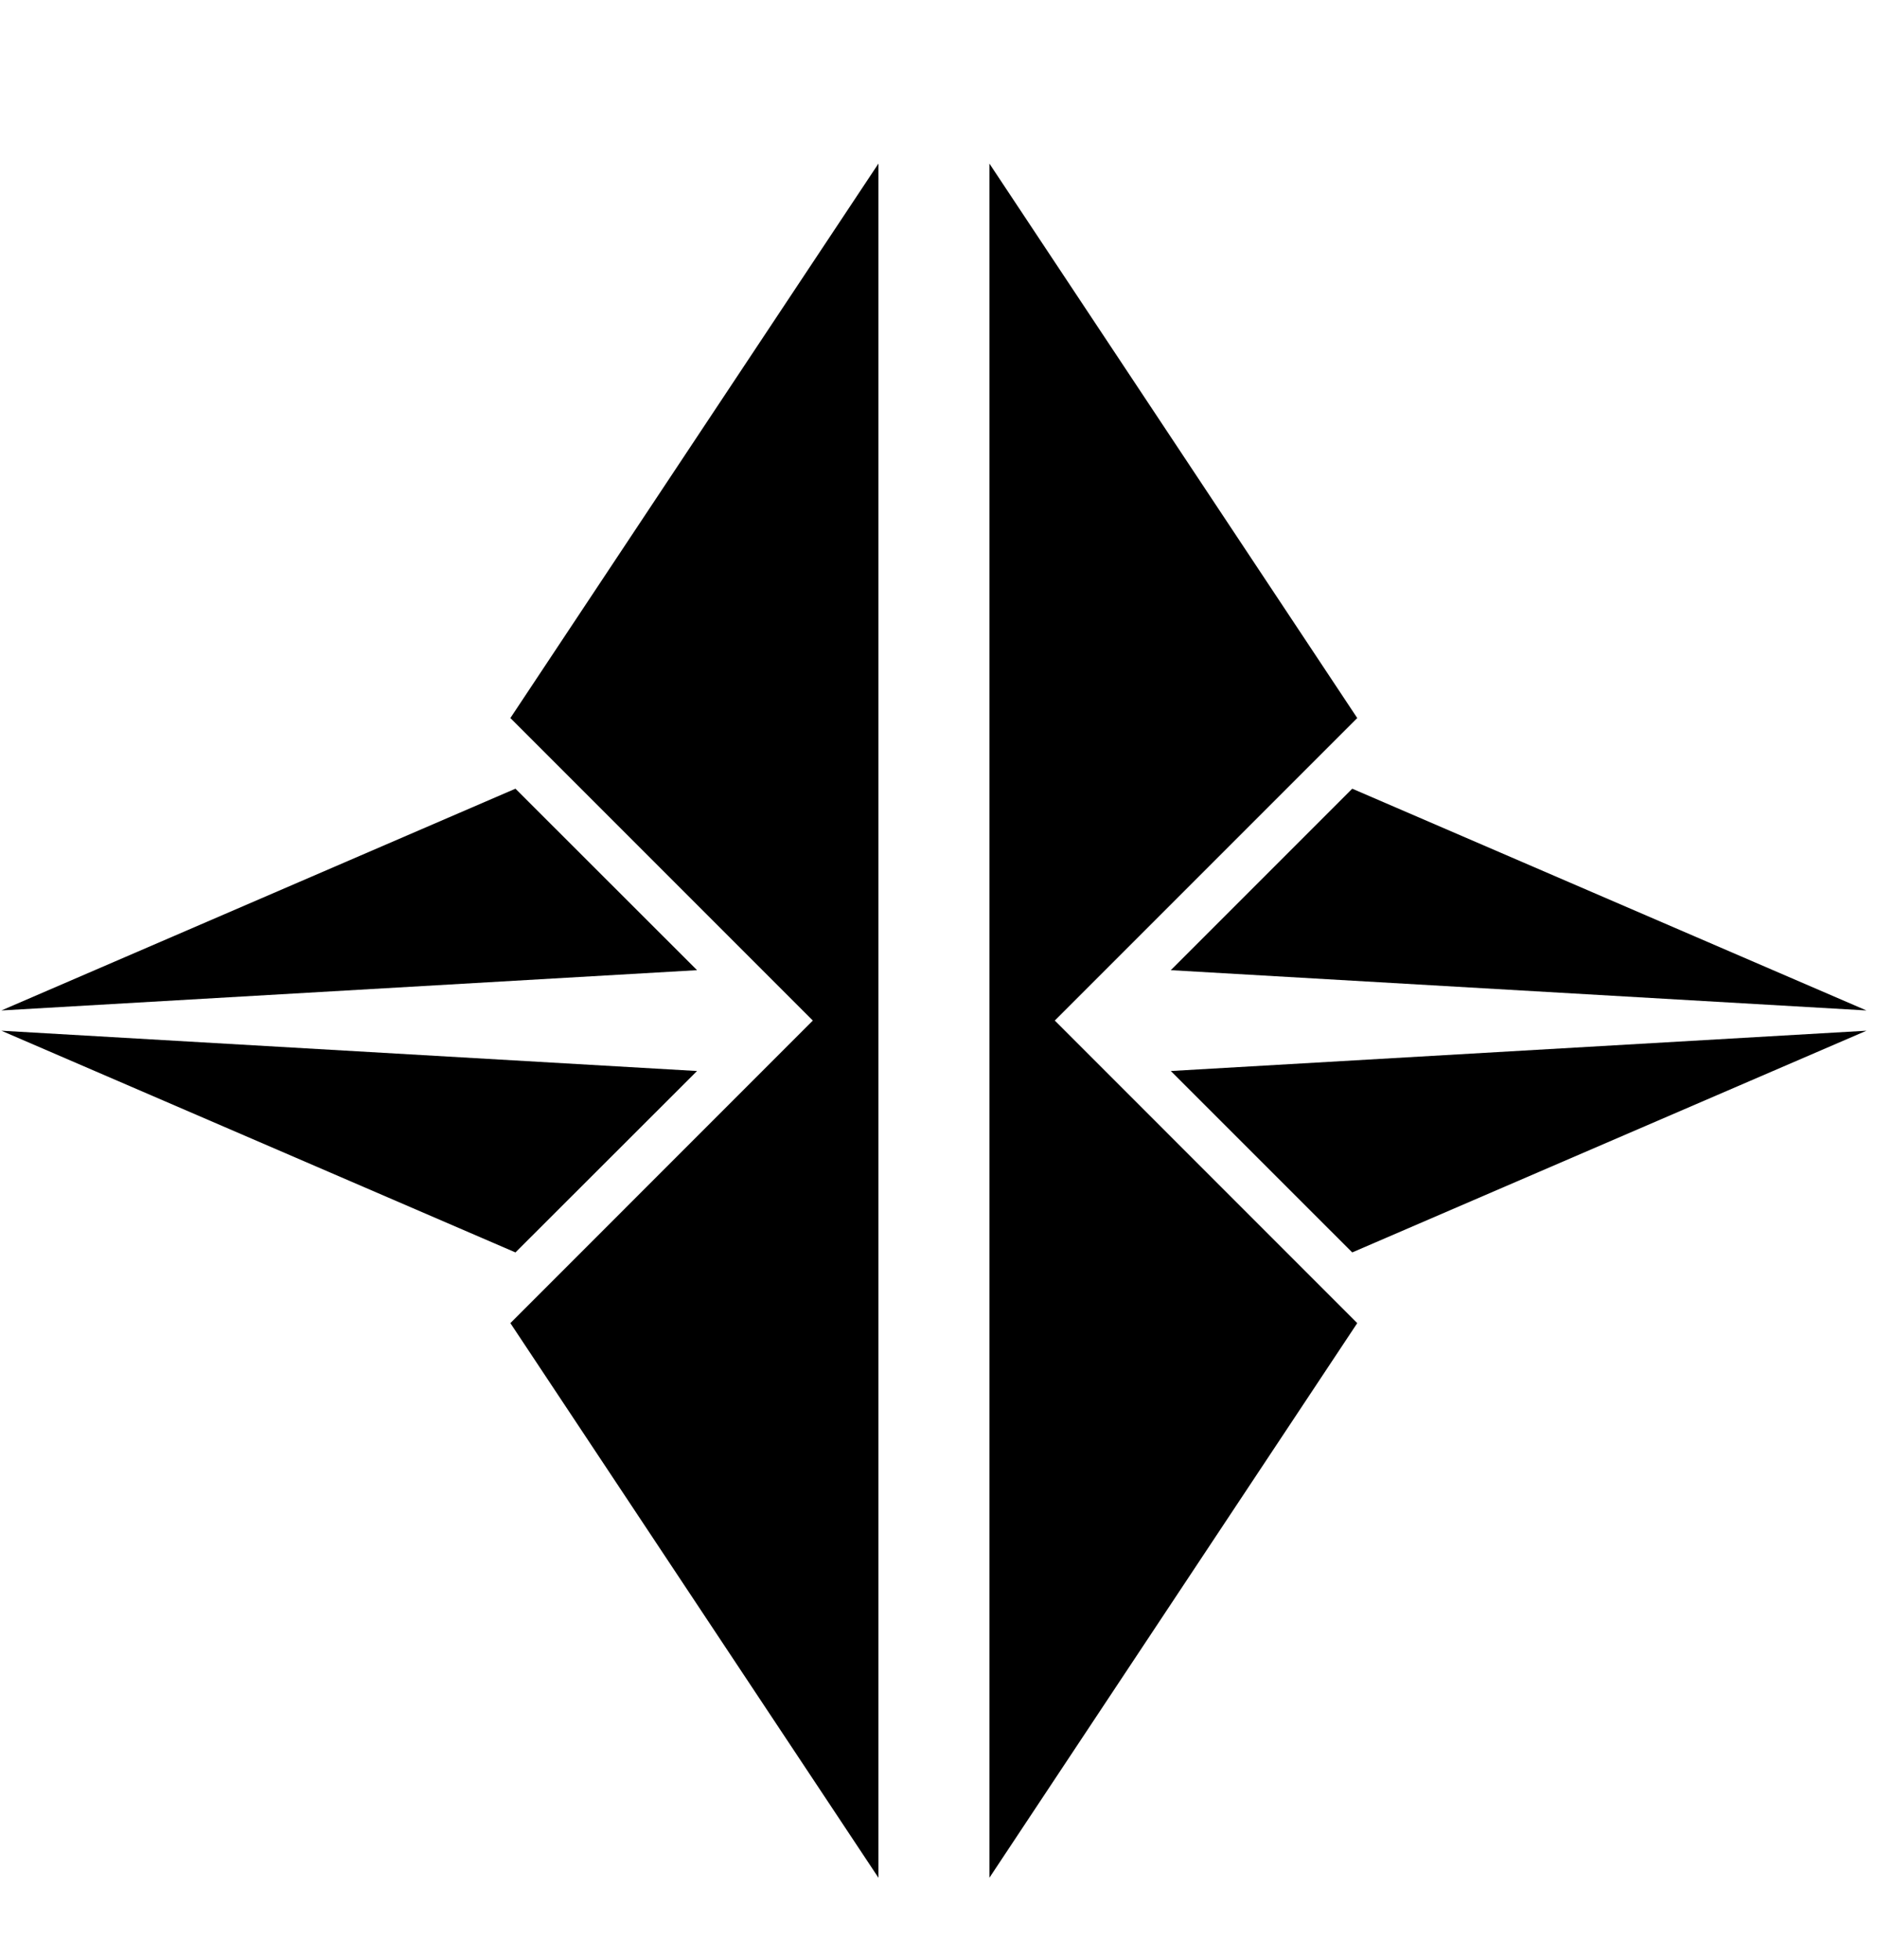
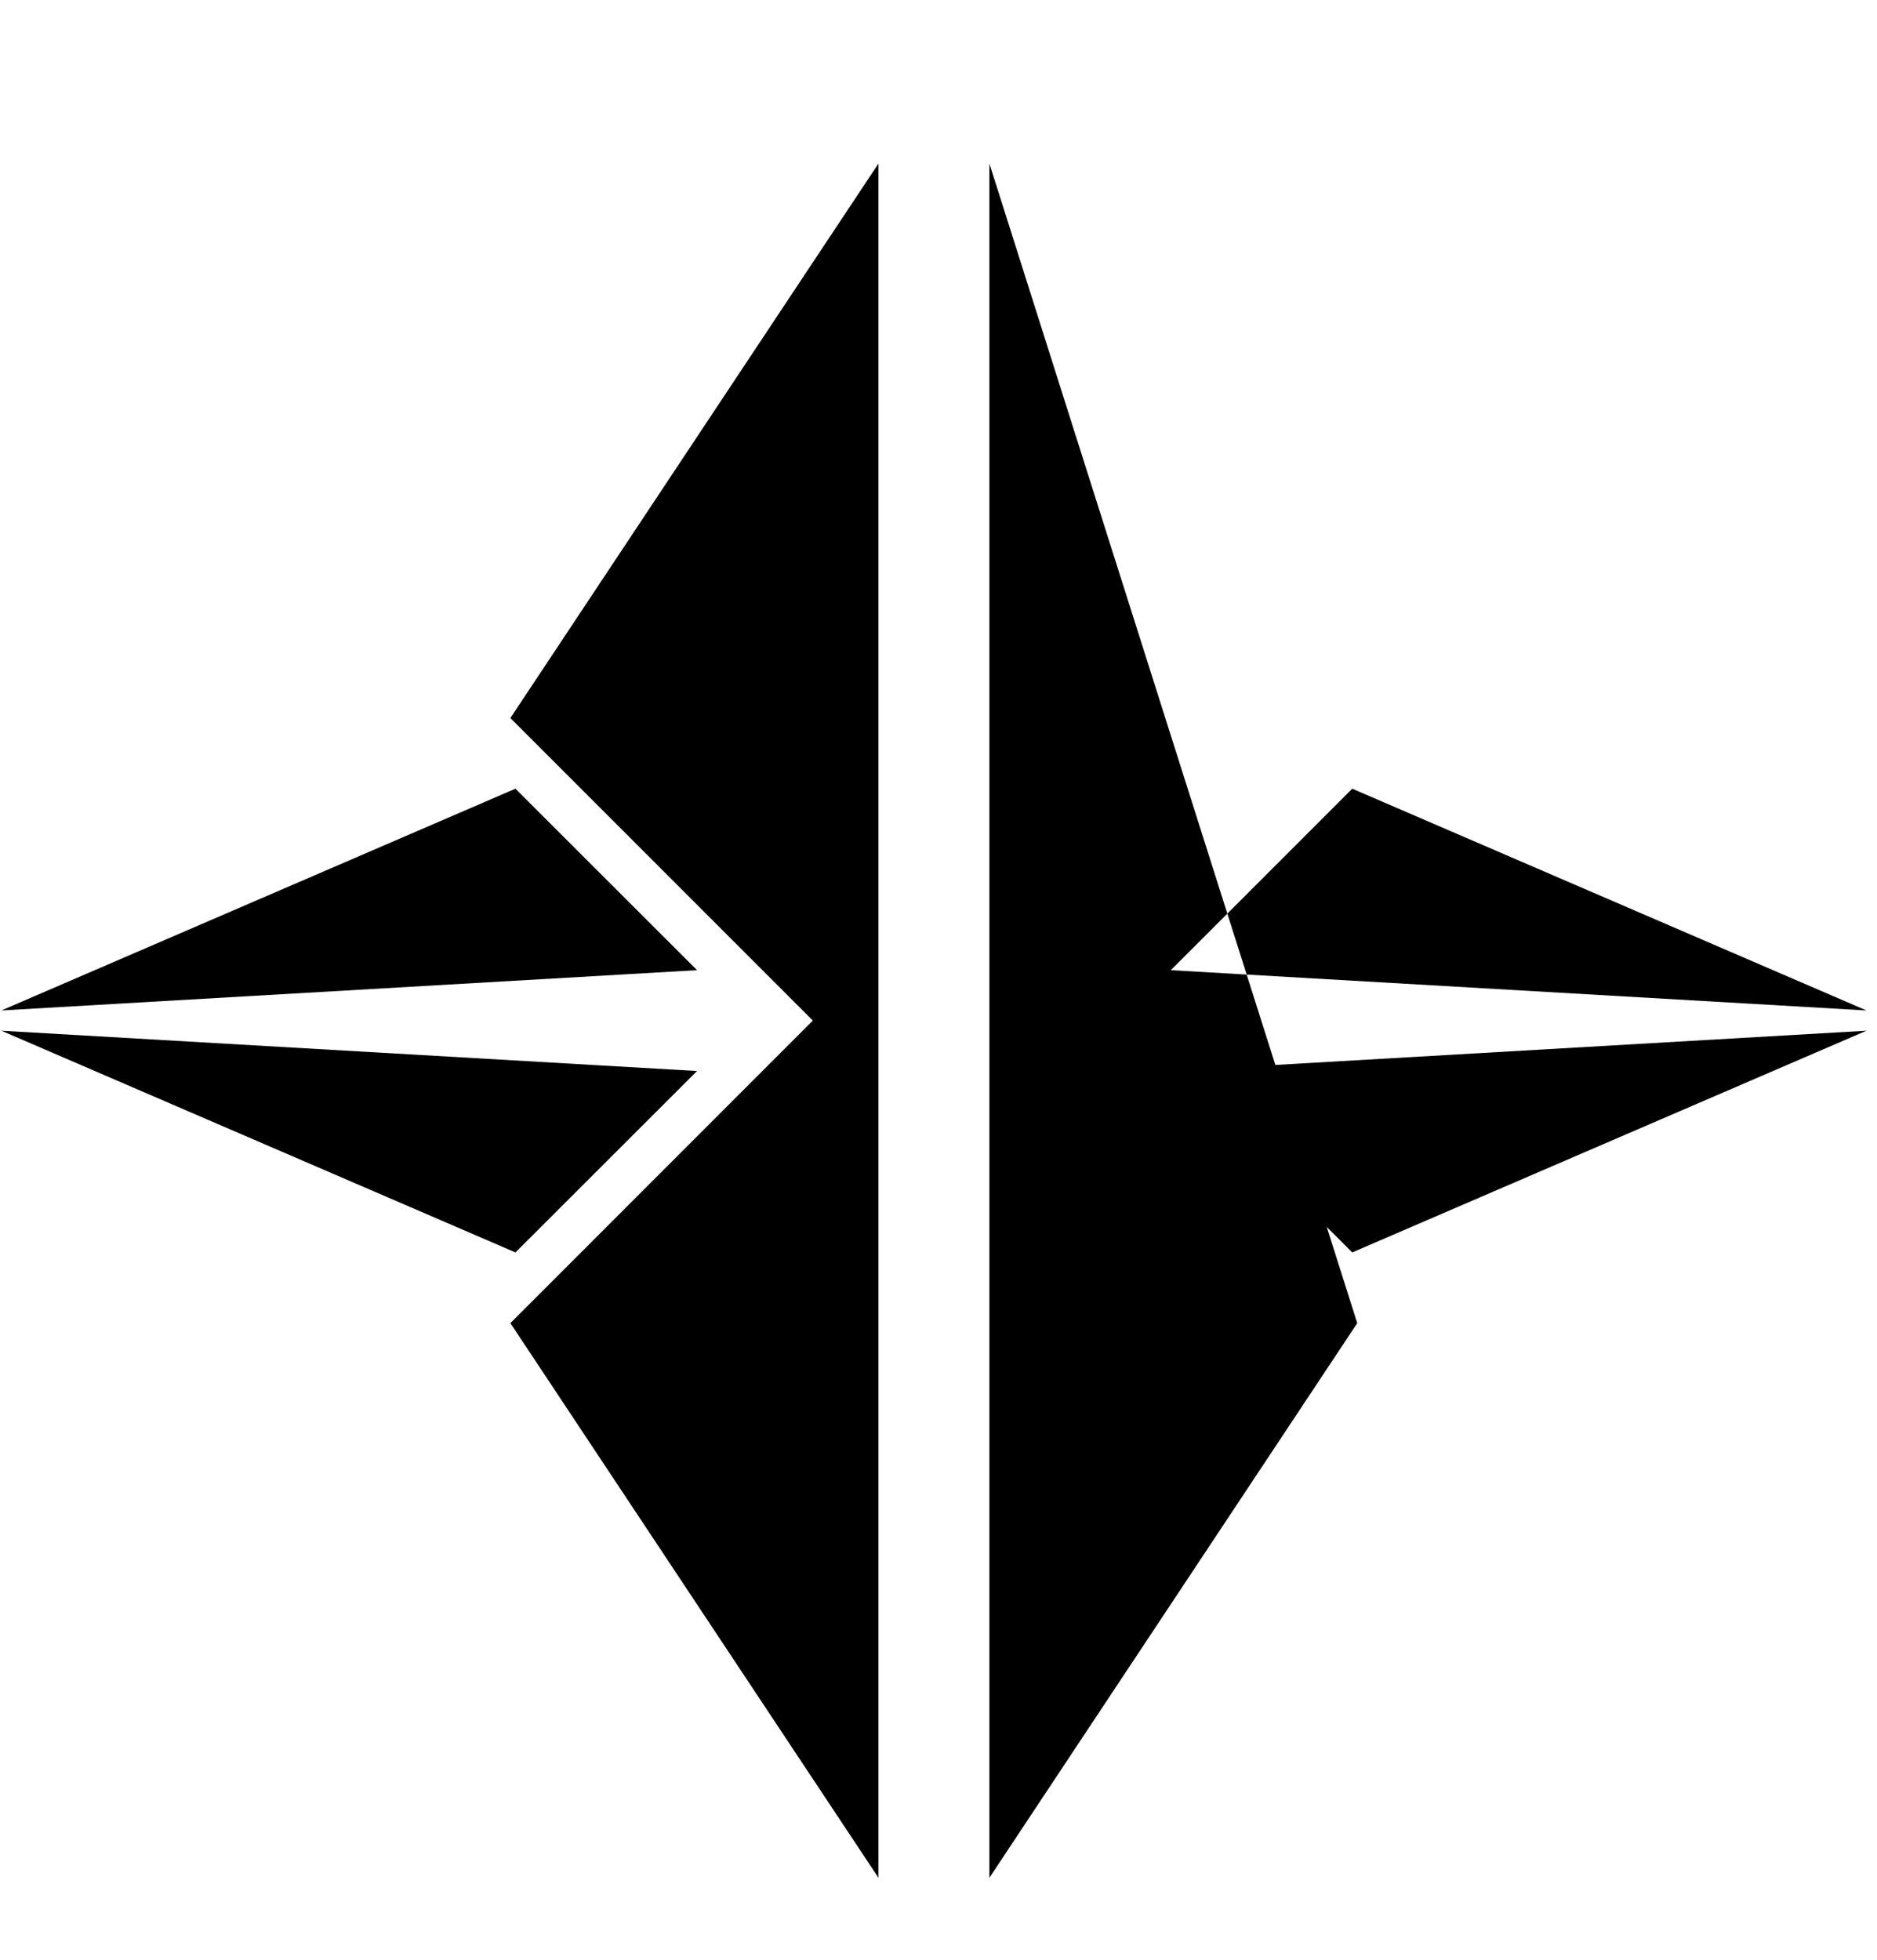
<svg xmlns="http://www.w3.org/2000/svg" viewBox="0 0 981 1024">
-   <path d="M709.356 691.377l-158.073-158.1 158.073-158.073L517.105 85.473v895.72l192.251-289.816zm-2.625-36.942l268.761-115.852-363.588 21.053 94.828 94.799zm0-242.316L975.492 528l-363.588-21.055 94.828-94.826zM269.397 654.435L.722 538.583l363.588 21.053-94.913 94.799zm-2.652 36.942l158.073-158.1-158.073-158.073L459.109 85.473v895.72L266.745 691.377zm2.652-279.258L.722 528l363.588-21.055-94.913-94.826z" />
+   <path d="M709.356 691.377L517.105 85.473v895.72l192.251-289.816zm-2.625-36.942l268.761-115.852-363.588 21.053 94.828 94.799zm0-242.316L975.492 528l-363.588-21.055 94.828-94.826zM269.397 654.435L.722 538.583l363.588 21.053-94.913 94.799zm-2.652 36.942l158.073-158.1-158.073-158.073L459.109 85.473v895.72L266.745 691.377zm2.652-279.258L.722 528l363.588-21.055-94.913-94.826z" />
</svg>